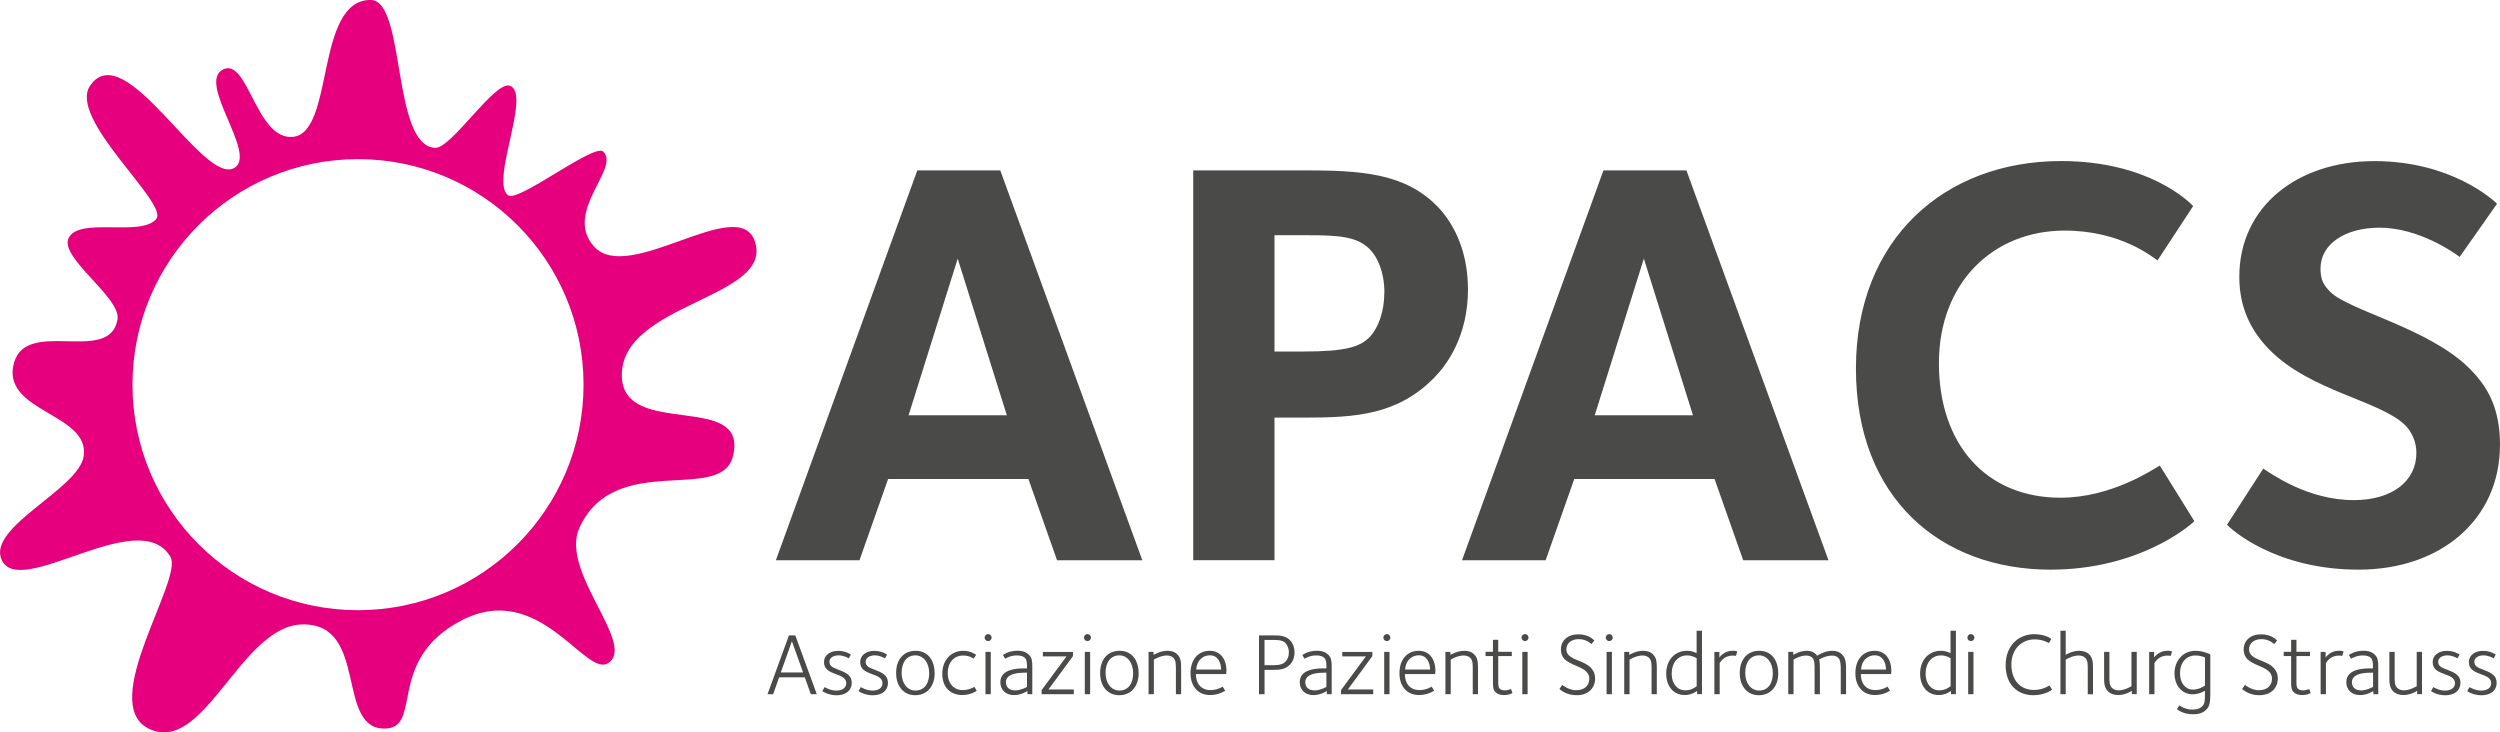
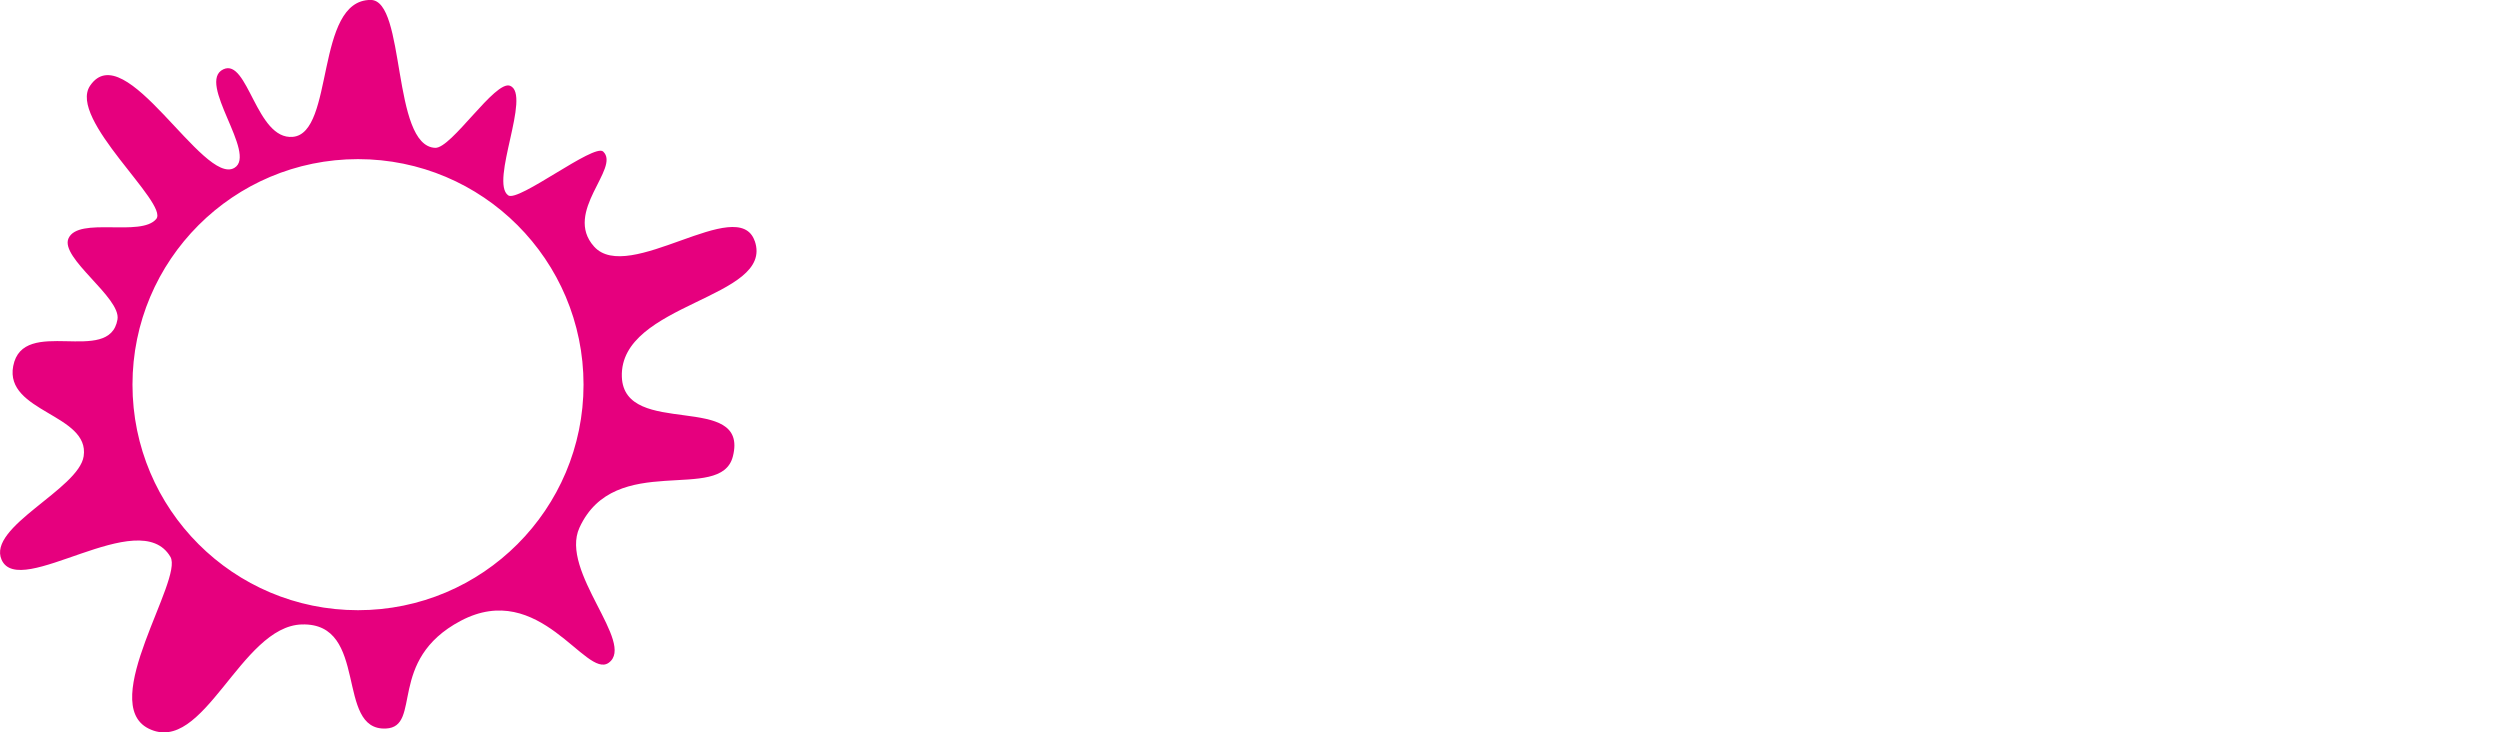
<svg xmlns="http://www.w3.org/2000/svg" id="Livello_1" viewBox="0 0 405.16 118.7">
  <defs>
    <style>
      .cls-1 {
        fill: #e6007e;
      }

      .cls-2 {
        fill: #4a4a49;
      }
    </style>
  </defs>
  <path class="cls-1" d="M94.57,62.34c0,20.19-16.36,36.55-36.55,36.55s-36.55-16.36-36.55-36.55S37.83,25.79,58.02,25.79s36.55,16.36,36.55,36.55M122.31,39.06c-2.66-7.69-20.46,7.13-26.04.89-5.03-5.62,4.34-12.71,1.48-15.39-1.46-1.37-13.76,8.27-15.39,7.1-3.02-2.17,3.8-16.37.3-17.76-2.41-.95-9.49,10.17-12.13,10.06-7.1-.3-4.73-23.97-10.46-23.97-9.07,0-5.82,21.6-12.62,22.19-5.93.52-7.26-12.81-11.25-10.95-4.44,2.07,5.57,13.75,1.78,15.98-5.03,2.96-17.76-21.6-23.38-13.32-3.66,5.39,12.81,19.07,10.72,21.6-2.46,2.97-12.57-.42-14.21,3.12-1.48,3.18,8.53,9.61,7.93,13.16-1.28,7.56-15.33-.67-16.9,7.56-1.42,7.47,12.45,7.78,11.42,14.61-.8,5.35-15.67,11.45-13.3,16.78,2.91,6.54,22.33-9.06,27.36-.47,2.14,3.65-11.84,23.67-3.55,27.82,8.96,4.48,14.88-16.6,24.86-16.87,10.95-.3,5.33,17.23,13.6,16.87,5.94-.26.09-11.09,12.14-17.46,12.82-6.77,20.24,9.46,23.97,6.81,4.45-3.17-7.99-14.8-4.73-21.9,5.74-12.53,22.89-3.85,24.86-11.54,2.72-10.64-17.62-2.84-17.99-12.9-.43-12.03,24.79-12.64,21.54-22.02" />
-   <path class="cls-2" d="M405.16,72.14c0-5.87-1.89-9.38-4.93-12.41-6.54-6.54-19.51-9.38-22.55-12.41-1.04-1.04-1.61-1.89-1.61-3.79,0-3.98,3.98-6.63,9.57-6.63,6.35,0,12.13,4.07,12.98,4.74l6.06-8.62c-.57-.57-7.39-6.91-19.89-6.91s-21.88,7.39-21.88,18.76c0,5.68,2.46,9.38,5.02,11.94,6.63,6.63,17.9,8.15,21.88,12.12.95.95,1.8,2.56,1.8,4.45,0,4.64-3.98,7.67-10.14,7.67-7.48,0-13.36-4.26-14.68-5.11l-5.87,9.09c.66.76,7.86,7.29,21.31,7.29s22.92-8.24,22.92-20.18M355.62,84.45l-5.59-9c-1.04.57-7.77,5.21-16.1,5.21-12.03,0-19.7-8.62-19.7-21.79s8.9-21.5,20.37-21.5c9.19,0,14.3,4.36,15.06,4.83l5.78-8.81c-.66-.66-7.2-7.29-21.41-7.29-18.85,0-33.25,12.6-33.25,33.63s13.74,32.59,31.55,32.59c14.3,0,22.55-7.1,23.3-7.86M274.36,67.3h-15.91l7.96-25.39,7.96,25.39ZM296.33,90.8l-23.02-63.18h-13.45l-22.92,63.18h13.55l4.64-13.17h22.74l4.64,13.17h13.83ZM224.35,47.41c0,3.03-.95,5.78-2.46,7.29-1.52,1.51-3.79,2.27-10.7,2.27h-4.64v-18.85h5.21c5.21,0,8.15.19,10.23,2.27,1.23,1.23,2.37,3.69,2.37,7.01M237.9,46.84c0-5.4-1.8-10.23-5.11-13.55-5.31-5.3-12.41-5.68-21.6-5.68h-17.81v63.18h13.17v-23.11h4.93c8.24,0,14.97-.47,20.84-6.35,2.08-2.08,5.59-6.73,5.59-14.49M163.16,67.3h-15.91l7.96-25.39,7.96,25.39ZM185.13,90.8l-23.02-63.18h-13.45l-22.92,63.18h13.55l4.64-13.17h22.74l4.64,13.17h13.83Z" />
-   <path class="cls-2" d="M404.61,110.63c0-1.33-1.21-1.71-2.14-2.09-.77-.31-1.47-.5-1.47-1.3,0-.63.67-1.03,1.47-1.03.86,0,1.56.43,1.66.49l.34-.61c-.06-.06-.86-.61-2.07-.61-1.28,0-2.28.7-2.28,1.8,0,1.24.89,1.57,1.9,1.97.71.27,1.71.54,1.71,1.47,0,.74-.61,1.2-1.64,1.2-.97,0-1.83-.54-1.87-.57l-.37.66c.06.06,1,.67,2.3.67,1.51,0,2.47-.76,2.47-2.04M398.75,110.63c0-1.33-1.21-1.71-2.14-2.09-.77-.31-1.47-.5-1.47-1.3,0-.63.67-1.03,1.47-1.03.86,0,1.56.43,1.66.49l.34-.61c-.06-.06-.86-.61-2.07-.61-1.29,0-2.29.7-2.29,1.8,0,1.24.89,1.57,1.9,1.97.71.27,1.71.54,1.71,1.47,0,.74-.61,1.2-1.64,1.2-.97,0-1.83-.54-1.87-.57l-.37.66c.06.06,1,.67,2.3.67,1.51,0,2.47-.76,2.47-2.04M392.52,112.5v-6.86h-.86v5.57c-.11.06-1.09.67-2.1.67-.43,0-.8-.14-1.07-.41-.4-.4-.4-1.01-.4-1.74v-4.08h-.86v3.91c0,.79-.07,1.79.61,2.47.43.43,1.01.61,1.66.61,1.19,0,2.1-.6,2.23-.69v.54h.79ZM384.58,111.33c-.19.08-1.03.56-1.91.56-1.07,0-1.51-.63-1.51-1.31,0-1.16,1.28-1.56,3.04-1.56h.39v2.31ZM385.43,112.5v-4.41c0-1.04-.09-1.51-.54-1.97-.4-.4-.98-.66-1.86-.66-1.41,0-2.3.64-2.36.7l.36.6c.1-.06.84-.54,1.9-.54.7,0,1.09.19,1.3.4.31.33.34.8.34,1.44v.26h-.36c-1.19,0-3.96.07-3.96,2.24,0,1.24.89,2.09,2.2,2.09,1.21,0,2.13-.63,2.18-.66v.51h.79ZM379.78,105.57s-.2-.11-.71-.11c-1.4,0-2.1,1-2.17,1.09v-.9h-.81v6.86h.86v-5.06c.06-.06.63-1.2,2.09-1.2.27,0,.46.03.56.04l.2-.71ZM374.48,112.33l-.23-.66c-.07.01-.49.21-1.01.21-1.14,0-1.07-.71-1.07-1.66v-3.89h2.2v-.7h-2.2v-1.94h-.86v1.94h-1.2v.7h1.2v4.06c0,.83,0,1.37.4,1.77.33.33.79.49,1.41.49.77,0,1.24-.27,1.36-.33M369.14,109.88c0-.77-.33-1.31-.74-1.73-.93-.93-2.71-1.16-3.5-1.94-.26-.26-.41-.57-.41-.99,0-.96.81-1.64,2-1.64,1.26,0,1.94.71,2.06.8l.49-.57c-.09-.09-.89-1.01-2.61-1.01s-2.81,1.03-2.81,2.44c0,.84.36,1.34.57,1.56.97.97,2.69,1.18,3.54,2.04.28.29.48.66.48,1.11,0,1.13-.74,1.91-2.14,1.91-1.16,0-2.1-.76-2.24-.86l-.47.66c.09.07,1.08,1.01,2.77,1.01,1.98,0,3.03-1.2,3.03-2.8M357.34,111.1c-.1.06-.91.66-1.91.66-1.27,0-2.13-1.07-2.13-2.64,0-1.71.99-2.89,2.49-2.89.88,0,1.46.29,1.56.33v4.54ZM358.21,112.6v-6.54c-.14-.06-1.19-.59-2.39-.59-1.98,0-3.41,1.54-3.41,3.66,0,1.97,1.21,3.39,2.93,3.39,1.08,0,1.87-.51,2-.58v.53c0,1.1-.01,1.57-.44,2-.3.31-.77.53-1.61.53-1.17,0-2-.63-2.1-.68l-.39.6c.07.07,1.01.84,2.54.84.91,0,1.63-.16,2.23-.76.51-.53.64-1.17.64-2.38M351.99,105.57s-.2-.11-.71-.11c-1.4,0-2.1,1-2.17,1.09v-.9h-.81v6.86h.86v-5.06c.06-.06.63-1.2,2.09-1.2.27,0,.46.03.56.04l.2-.71ZM346.29,112.5v-6.86h-.86v5.57c-.11.06-1.09.67-2.1.67-.43,0-.8-.14-1.07-.41-.4-.4-.4-1.01-.4-1.74v-4.08h-.86v3.91c0,.79-.07,1.79.61,2.47.43.43,1.01.61,1.66.61,1.18,0,2.1-.6,2.23-.69v.54h.79ZM339.2,112.5v-4.13c0-1.27-.09-1.79-.67-2.37-.31-.32-.96-.53-1.57-.53-1.13,0-2.13.6-2.18.66v-3.91h-.86v10.28h.86v-5.6s1.08-.67,2.1-.67c.41,0,.83.14,1.07.39.41.41.4,1.03.4,1.89v4h.86ZM332.57,111.75l-.43-.66c-.06.03-1.06.73-2.5.73-2.24,0-3.67-1.61-3.67-4.13s1.71-4.07,3.77-4.07c1.34,0,2.2.54,2.3.61l.41-.67c-.16-.16-1.11-.78-2.78-.78-2.53,0-4.63,1.84-4.63,5.03s1.99,4.86,4.49,4.86c1.8,0,2.94-.8,3.04-.91M319.83,105.64h-.86v6.86h.86v-6.86ZM319.98,103.33c0-.32-.26-.57-.57-.57s-.57.26-.57.57.26.57.57.57.57-.26.57-.57M316.11,111.21c-.24.17-.83.67-1.83.67-1.3,0-2.21-1.09-2.21-2.67,0-1.8,1-2.99,2.49-2.99.88,0,1.46.4,1.56.46v4.53ZM316.98,112.5v-10.28h-.87v3.64c-.07-.04-.64-.39-1.56-.39-1.99,0-3.37,1.51-3.37,3.71,0,2.07,1.21,3.46,3.01,3.46,1.11,0,1.91-.59,2-.66v.51h.78ZM305.65,108.51h-4.04c.08-1.43,1.04-2.31,2.23-2.31,1.34,0,1.81,1.3,1.81,2.31M306.52,108.78c0-2.11-1.11-3.31-2.7-3.31-1.9,0-3.13,1.43-3.13,3.64,0,2.07,1.17,3.53,3.17,3.53,1.4,0,2.41-.66,2.44-.7l-.39-.66c-.08.04-.86.56-1.98.56-1.54,0-2.36-1.09-2.36-2.6h4.91c0-.14.03-.39.03-.46M299.18,112.5v-3.63c0-1.26.03-2.13-.67-2.83-.37-.37-.9-.57-1.53-.57-.94,0-1.7.31-2.49.8-.4-.56-.94-.8-1.7-.8-1.1,0-2.1.63-2.17.67v-.5h-.81v6.86h.86v-5.6c.09-.06,1.06-.66,2.04-.66.46,0,.8.16,1,.36.38.39.37,1.03.37,2.14v3.76h.86v-3.99c0-.26.01-1.33-.13-1.63.17-.1,1.11-.63,2.08-.63.43,0,.77.1,1.03.36.41.41.4,1.43.4,1.8v4.09h.86ZM287.31,109.1c0,1.71-.81,2.81-2.23,2.81-1.28,0-2.24-1.14-2.24-2.87s.86-2.83,2.23-2.83c1.27,0,2.24,1.16,2.24,2.89M288.19,109.13c0-2.27-1.21-3.66-3.07-3.66-1.97,0-3.17,1.43-3.17,3.6s1.23,3.6,3.1,3.6,3.14-1.4,3.14-3.54M281.53,105.57s-.2-.11-.71-.11c-1.4,0-2.1,1-2.17,1.09v-.9h-.81v6.86h.86v-5.06c.06-.06.63-1.2,2.08-1.2.27,0,.46.03.56.04l.2-.71ZM274.96,111.21c-.24.17-.83.67-1.83.67-1.3,0-2.21-1.09-2.21-2.67,0-1.8,1-2.99,2.49-2.99.88,0,1.46.4,1.56.46v4.53ZM275.83,112.5v-10.28h-.87v3.64c-.07-.04-.64-.39-1.56-.39-1.99,0-3.37,1.51-3.37,3.71,0,2.07,1.21,3.46,3.01,3.46,1.11,0,1.91-.59,2-.66v.51h.79ZM268.51,112.5v-4.13c0-1.27-.1-1.8-.63-2.33-.46-.46-1.1-.57-1.58-.57-1.16,0-2.14.6-2.26.67v-.5h-.81v6.86h.86v-5.6s1.08-.67,2.1-.67c.41,0,.83.14,1.07.39.41.41.4,1.03.4,1.89v4h.86ZM261.23,105.64h-.86v6.86h.86v-6.86ZM261.37,103.33c0-.32-.26-.57-.57-.57s-.57.26-.57.57.26.57.57.57.57-.26.57-.57M258.5,109.88c0-.77-.33-1.31-.74-1.73-.93-.93-2.71-1.16-3.5-1.94-.26-.26-.41-.57-.41-.99,0-.96.81-1.64,2-1.64,1.26,0,1.94.71,2.06.8l.48-.57c-.08-.09-.88-1.01-2.61-1.01s-2.81,1.03-2.81,2.44c0,.84.36,1.34.57,1.56.97.97,2.68,1.18,3.54,2.04.29.29.49.66.49,1.11,0,1.13-.74,1.91-2.14,1.91-1.16,0-2.1-.76-2.24-.86l-.47.66c.09.07,1.09,1.01,2.77,1.01,1.99,0,3.03-1.2,3.03-2.8M247.57,105.64h-.86v6.86h.86v-6.86ZM247.72,103.33c0-.32-.26-.57-.57-.57s-.57.26-.57.57.26.57.57.57.57-.26.57-.57M245.12,112.33l-.23-.66c-.07.01-.49.21-1.01.21-1.14,0-1.07-.71-1.07-1.66v-3.89h2.2v-.7h-2.2v-1.94h-.86v1.94h-1.2v.7h1.2v4.06c0,.83,0,1.37.4,1.77.33.33.79.49,1.41.49.77,0,1.24-.27,1.36-.33M239.53,112.5v-4.13c0-1.27-.1-1.8-.63-2.33-.46-.46-1.1-.57-1.58-.57-1.16,0-2.14.6-2.26.67v-.5h-.81v6.86h.86v-5.6s1.08-.67,2.1-.67c.41,0,.83.14,1.07.39.41.41.4,1.03.4,1.89v4h.86ZM231.76,108.51h-4.04c.08-1.43,1.04-2.31,2.23-2.31,1.34,0,1.81,1.3,1.81,2.31M232.63,108.78c0-2.11-1.11-3.31-2.7-3.31-1.9,0-3.13,1.43-3.13,3.64,0,2.07,1.17,3.53,3.17,3.53,1.4,0,2.41-.66,2.44-.7l-.38-.66c-.09.04-.86.56-1.99.56-1.54,0-2.36-1.09-2.36-2.6h4.91c0-.14.03-.39.03-.46M225.19,105.64h-.86v6.86h.86v-6.86ZM225.33,103.33c0-.32-.26-.57-.57-.57s-.57.26-.57.57.26.57.57.57.57-.26.57-.57M222.55,112.5v-.76h-4.11l3.97-5.41v-.68h-4.88v.73h3.83l-4.03,5.46v.67h5.23ZM214.96,111.33c-.18.08-1.03.56-1.91.56-1.07,0-1.51-.63-1.51-1.31,0-1.16,1.29-1.56,3.04-1.56h.38v2.31ZM215.82,112.5v-4.41c0-1.04-.08-1.51-.54-1.97-.4-.4-.99-.66-1.86-.66-1.41,0-2.3.64-2.36.7l.36.6c.1-.06.84-.54,1.9-.54.7,0,1.08.19,1.3.4.31.33.34.8.34,1.44v.26h-.36c-1.18,0-3.96.07-3.96,2.24,0,1.24.89,2.09,2.2,2.09,1.21,0,2.13-.63,2.19-.66v.51h.78ZM208.88,105.7c0,.76-.24,1.21-.6,1.57-.57.57-1.44.54-2.56.54h-.79v-4.1h1.19c.83,0,1.68-.01,2.17.47.39.39.59.94.59,1.51M209.79,105.71c0-.76-.26-1.49-.77-2-.7-.7-1.67-.74-2.81-.74h-2.17v9.53h.9v-3.94h.84c1.34,0,2.37.06,3.26-.83.34-.34.76-1.01.76-2.01M197.9,108.51h-4.04c.09-1.43,1.04-2.31,2.23-2.31,1.34,0,1.81,1.3,1.81,2.31M198.77,108.78c0-2.11-1.11-3.31-2.7-3.31-1.9,0-3.13,1.43-3.13,3.64,0,2.07,1.17,3.53,3.17,3.53,1.4,0,2.41-.66,2.44-.7l-.39-.66c-.09.04-.86.56-1.99.56-1.54,0-2.36-1.09-2.36-2.6h4.91c0-.14.03-.39.03-.46M191.42,112.5v-4.13c0-1.27-.1-1.8-.63-2.33-.46-.46-1.1-.57-1.58-.57-1.16,0-2.14.6-2.26.67v-.5h-.81v6.86h.86v-5.6s1.08-.67,2.1-.67c.41,0,.83.14,1.07.39.41.41.4,1.03.4,1.89v4h.86ZM183.64,109.1c0,1.71-.81,2.81-2.23,2.81-1.29,0-2.24-1.14-2.24-2.87s.86-2.83,2.23-2.83c1.27,0,2.24,1.16,2.24,2.89M184.53,109.13c0-2.27-1.21-3.66-3.07-3.66-1.97,0-3.17,1.43-3.17,3.6s1.23,3.6,3.1,3.6,3.14-1.4,3.14-3.54M176.67,105.64h-.86v6.86h.86v-6.86ZM176.81,103.33c0-.32-.26-.57-.57-.57s-.57.26-.57.57.26.57.57.57.57-.26.57-.57M174.03,112.5v-.76h-4.11l3.97-5.41v-.68h-4.88v.73h3.83l-4.03,5.46v.67h5.23ZM166.44,111.33c-.18.08-1.03.56-1.91.56-1.07,0-1.51-.63-1.51-1.31,0-1.16,1.29-1.56,3.04-1.56h.38v2.31ZM167.3,112.5v-4.41c0-1.04-.08-1.51-.54-1.97-.4-.4-.98-.66-1.86-.66-1.41,0-2.3.64-2.36.7l.36.6c.1-.06.84-.54,1.9-.54.7,0,1.08.19,1.3.4.31.33.34.8.34,1.44v.26h-.36c-1.18,0-3.96.07-3.96,2.24,0,1.24.89,2.09,2.2,2.09,1.21,0,2.13-.63,2.19-.66v.51h.78ZM160.57,105.64h-.86v6.86h.86v-6.86ZM160.71,103.33c0-.32-.26-.57-.57-.57s-.57.26-.57.57.26.57.57.57.57-.26.57-.57M158.29,111.95l-.37-.64c-.11.06-.84.53-1.93.53-1.38,0-2.4-1.07-2.4-2.76s1-2.84,2.48-2.84c1,0,1.59.41,1.73.5l.39-.6c-.06-.06-.87-.67-2.07-.67-2.01,0-3.41,1.53-3.41,3.74s1.36,3.43,3.24,3.43c1.3,0,2.28-.61,2.34-.69M150.59,109.1c0,1.71-.81,2.81-2.23,2.81-1.29,0-2.24-1.14-2.24-2.87s.86-2.83,2.23-2.83c1.27,0,2.24,1.16,2.24,2.89M151.47,109.13c0-2.27-1.21-3.66-3.07-3.66-1.97,0-3.17,1.43-3.17,3.6s1.23,3.6,3.1,3.6,3.14-1.4,3.14-3.54M143.9,110.63c0-1.33-1.21-1.71-2.14-2.09-.77-.31-1.47-.5-1.47-1.3,0-.63.67-1.03,1.47-1.03.86,0,1.56.43,1.66.49l.34-.61c-.06-.06-.86-.61-2.07-.61-1.28,0-2.28.7-2.28,1.8,0,1.24.88,1.57,1.9,1.97.71.27,1.71.54,1.71,1.47,0,.74-.61,1.2-1.64,1.2-.97,0-1.83-.54-1.87-.57l-.37.66c.06.06,1,.67,2.3.67,1.51,0,2.47-.76,2.47-2.04M138.03,110.63c0-1.33-1.21-1.71-2.14-2.09-.77-.31-1.47-.5-1.47-1.3,0-.63.67-1.03,1.47-1.03.86,0,1.56.43,1.66.49l.34-.61c-.06-.06-.86-.61-2.07-.61-1.28,0-2.28.7-2.28,1.8,0,1.24.89,1.57,1.9,1.97.71.27,1.71.54,1.71,1.47,0,.74-.61,1.2-1.64,1.2-.97,0-1.83-.54-1.87-.57l-.37.66c.06.06,1,.67,2.3.67,1.51,0,2.47-.76,2.47-2.04M130.15,108.98h-3.61l1.8-5.06,1.81,5.06ZM132.37,112.5l-3.48-9.53h-1.03l-3.47,9.53h.91l.97-2.73h4.16l.97,2.73h.97Z" />
</svg>